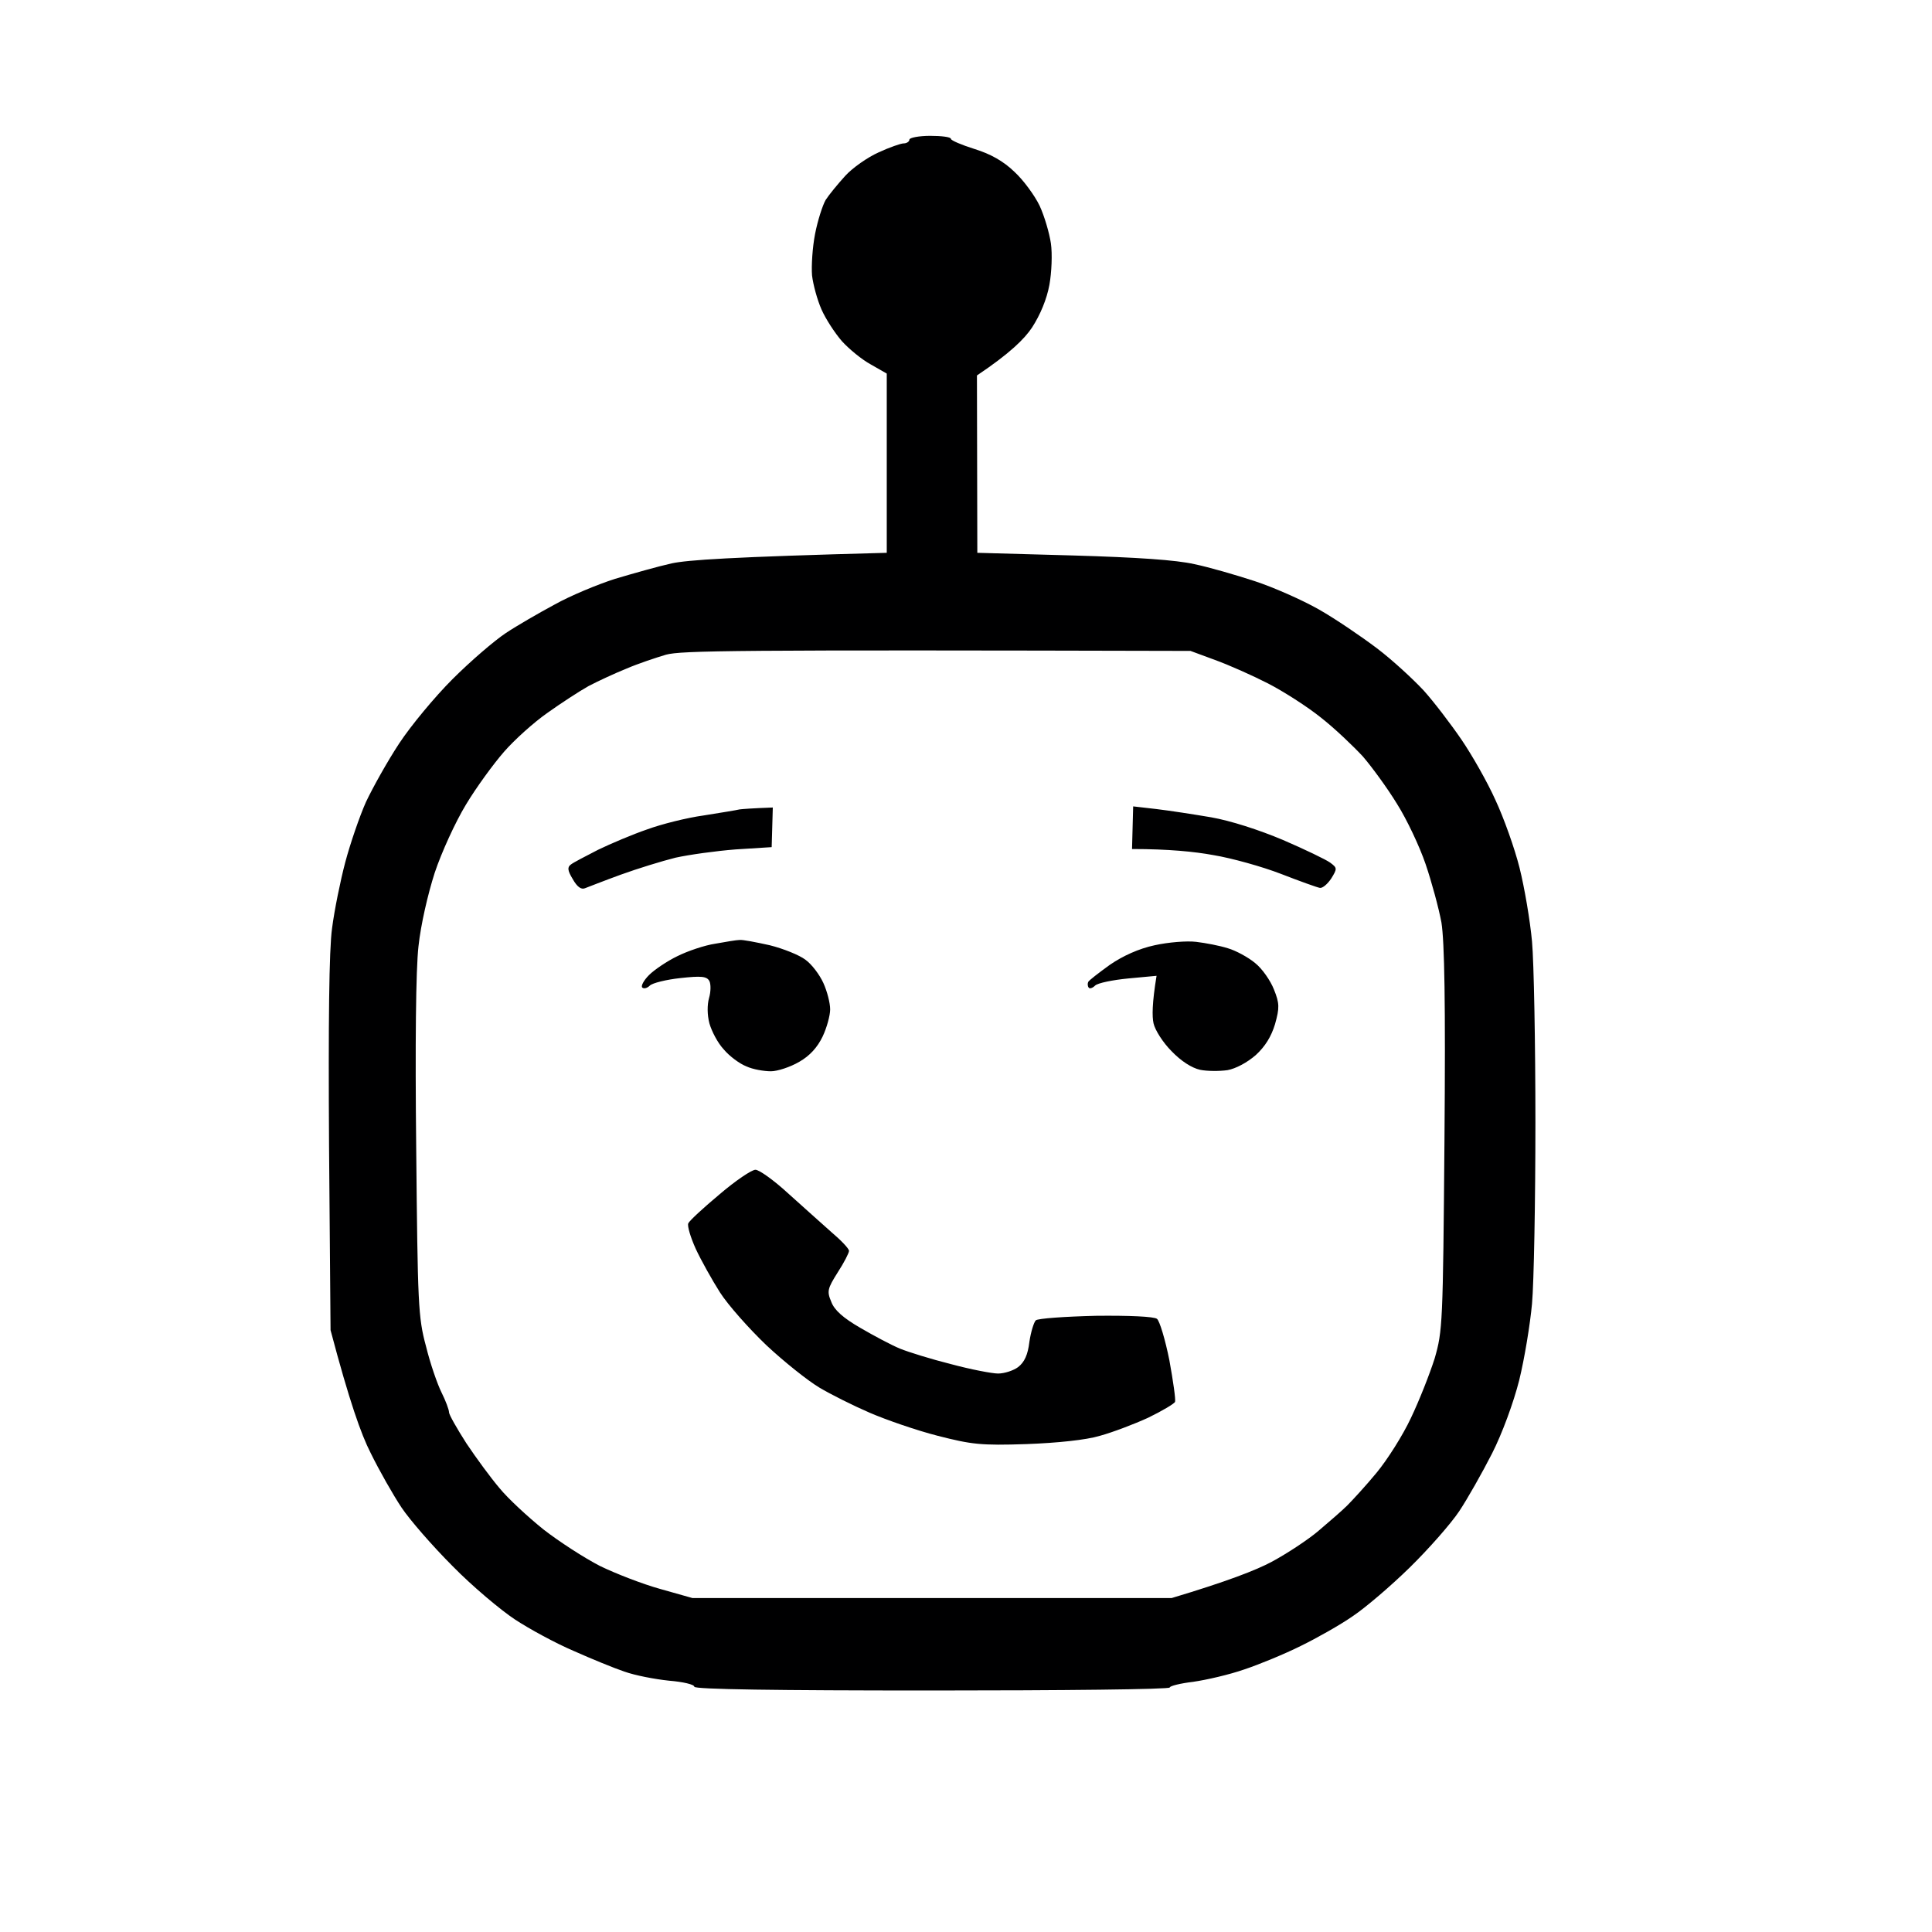
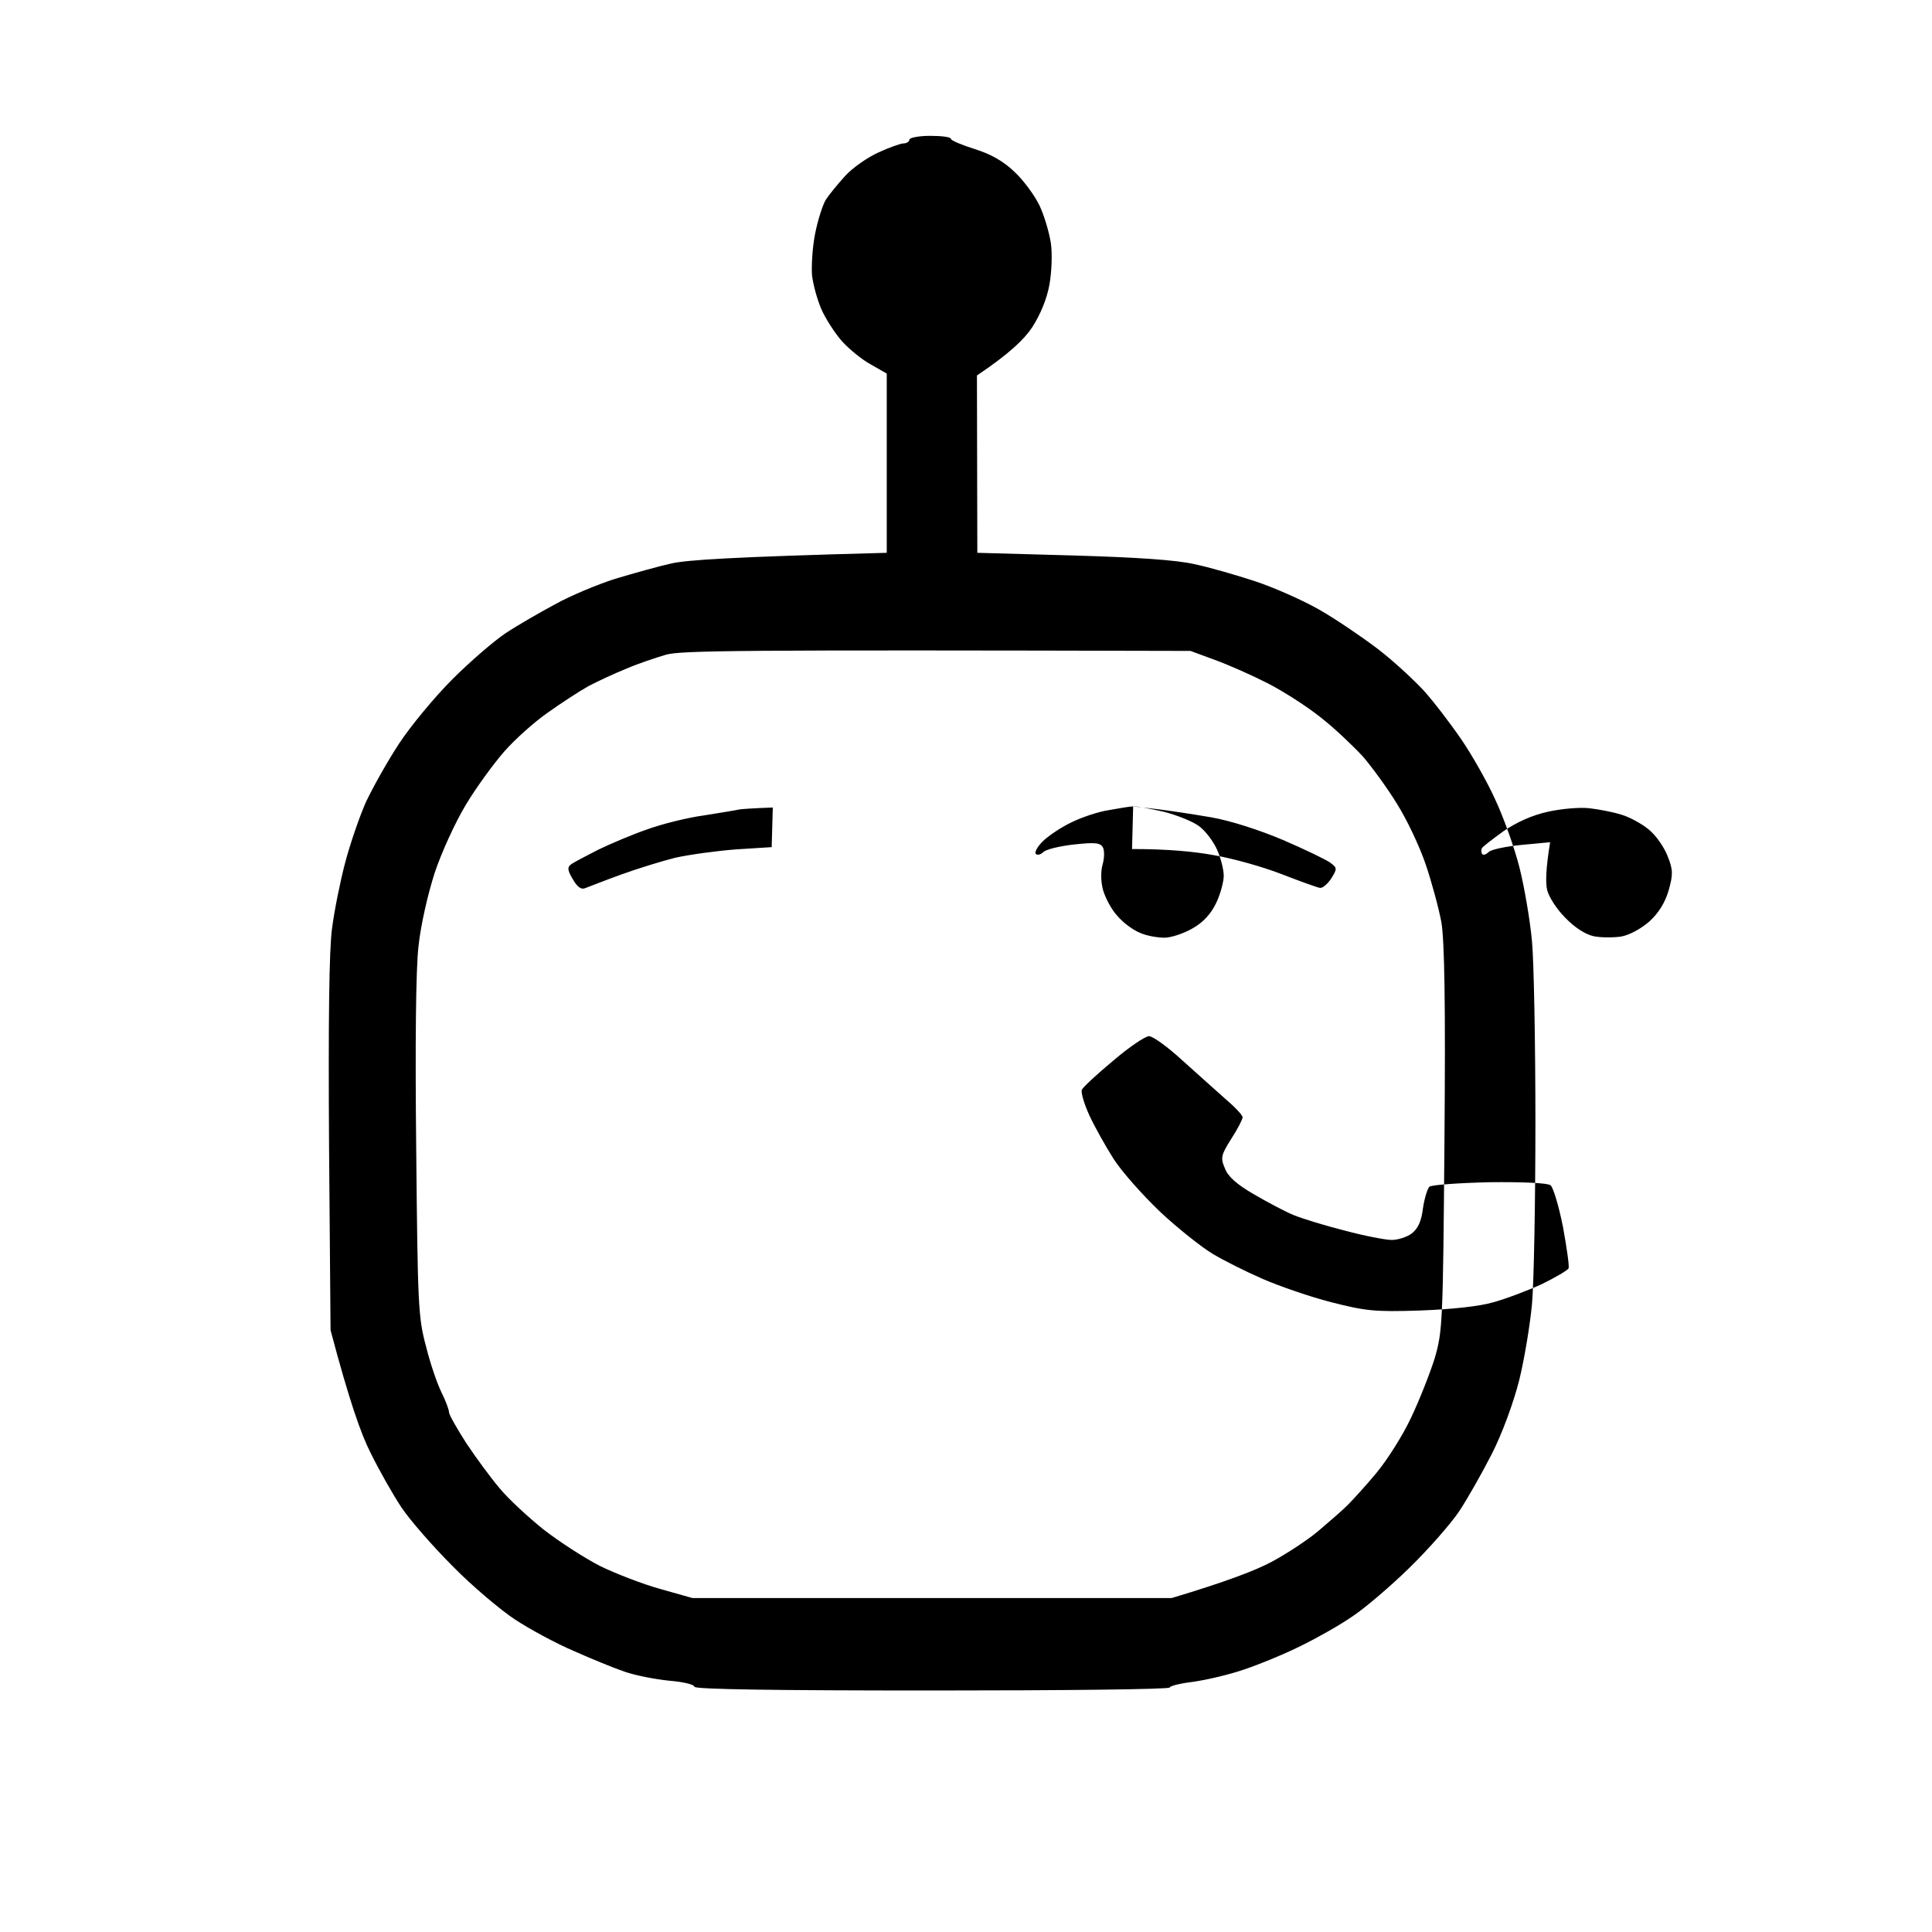
<svg xmlns="http://www.w3.org/2000/svg" version="1.2" viewBox="0 0 512 512" width="512" height="512">
  <style>.a{fill:#000001}</style>
-   <path fill-rule="evenodd" class="a" d="m246.5 36c3 0 5.5 0.3 5.5 0.8 0 0.4 2.8 1.6 6.3 2.7 4.2 1.3 7.6 3.2 10.5 6 2.4 2.2 5.4 6.3 6.7 9 1.3 2.8 2.6 7.3 3 10 0.4 2.8 0.2 7.7-0.4 11-0.7 3.8-2.4 7.9-4.6 11.3-2 3-5.8 6.8-14.6 12.7l0.1 47 25.2 0.7c17.2 0.5 27.5 1.2 32.3 2.3 3.9 0.8 11.1 2.9 16 4.5 4.9 1.6 12.6 5 17 7.5 4.4 2.5 11.3 7.2 15.4 10.3 4.1 3.1 9.6 8.2 12.4 11.2 2.7 3 7.2 8.9 10 13 2.8 4.1 6.9 11.3 9 16 2.2 4.7 5.1 12.8 6.4 18 1.3 5.2 2.8 14 3.3 19.5 0.5 5.5 0.9 27.1 0.9 48 0 20.9-0.4 42.5-0.9 48-0.5 5.5-2 14.6-3.4 20.3-1.5 5.9-4.5 14.1-7.2 19.4-2.6 5.1-6.5 12-8.7 15.3-2.2 3.3-8.1 10-13.1 14.9-5 4.9-11.8 10.7-15.1 12.9-3.3 2.3-9.5 5.8-13.8 7.9-4.2 2.1-11 4.9-14.9 6.2-4 1.4-10.1 2.8-13.6 3.3-3.4 0.4-6.2 1.1-6.2 1.5 0 0.5-28.4 0.8-63 0.8-41.3 0-63-0.3-63-1 0-0.6-3-1.3-6.7-1.6-3.8-0.4-9-1.4-11.8-2.4-2.7-0.9-8.8-3.4-13.5-5.5-4.7-2-11.7-5.8-15.5-8.3-3.8-2.5-11.3-8.8-16.5-14.1-5.3-5.3-11.4-12.3-13.6-15.6-2.2-3.3-5.9-9.8-8.2-14.5-2.5-4.9-5.6-13.6-10.6-32.5l-0.4-49c-0.2-32.2 0-51.9 0.8-57.5 0.6-4.7 2.2-12.6 3.5-17.5 1.3-4.9 3.8-12.2 5.5-16 1.8-3.8 5.7-10.8 8.8-15.5 3.1-4.7 9.4-12.3 14.1-17 4.8-4.8 11.1-10.2 14.1-12.2 3-2 8.9-5.4 13-7.6 4.1-2.3 11.3-5.3 16-6.8 4.7-1.4 11.4-3.3 15-4.1 4.2-0.9 15.5-1.7 57-2.8v-47.5l-4.2-2.4c-2.4-1.3-5.8-4.1-7.7-6.2-1.9-2.2-4.3-5.9-5.4-8.4-1.1-2.5-2.2-6.5-2.5-9-0.2-2.5 0.1-7.4 0.8-11 0.7-3.6 2-7.6 2.8-9 0.9-1.4 3.2-4.2 5.2-6.4 1.9-2.1 5.9-4.9 8.8-6.2 2.8-1.3 5.9-2.4 6.7-2.4 0.8 0 1.5-0.5 1.5-1 0-0.5 2.5-1 5.5-1zm-80.5 141.2c-3 1.2-7.5 3.3-10 4.6-2.5 1.4-7.4 4.6-10.9 7.1-3.6 2.5-8.8 7.2-11.5 10.3-2.8 3.2-7.4 9.5-10.1 14-2.8 4.6-6.5 12.7-8.3 18.1-1.8 5.6-3.7 13.8-4.3 19.5-0.7 6.1-0.9 25.9-0.6 53.7 0.4 41 0.5 44.6 2.6 52.3 1.1 4.5 3 10 4.1 12.2 1.1 2.2 2 4.6 2 5.3 0 0.6 2.1 4.3 4.6 8.2 2.6 3.9 6.5 9.2 8.8 11.9 2.2 2.7 7.5 7.6 11.6 10.9 4.1 3.2 10.9 7.6 15 9.7 4.1 2 11.3 4.8 16 6.1l8.5 2.4h127c14.7-4.4 22.4-7.4 26.5-9.6 4.1-2.2 9.7-5.9 12.4-8.2 2.7-2.3 6.2-5.3 7.6-6.7 1.4-1.4 5-5.3 7.8-8.7 2.9-3.5 7-10 9.1-14.5 2.2-4.6 5-11.7 6.3-15.8 2.1-7.3 2.2-9 2.6-58 0.3-36.5 0-52.4-0.8-57.5-0.7-3.8-2.6-10.8-4.2-15.5-1.6-4.7-5-11.9-7.6-16-2.5-4.1-6.6-9.7-9-12.5-2.5-2.7-7.4-7.4-11.1-10.3-3.6-2.9-10-7-14.1-9.1-4.1-2.1-10.4-4.9-14-6.2l-6.5-2.4c-121.7-0.3-134.9-0.1-139 1-2.7 0.8-7.5 2.4-10.5 3.7zm38.8 36.8l-0.3 10.5-9.5 0.6c-5.2 0.4-12.4 1.4-16 2.2-3.6 0.9-10.1 2.9-14.5 4.5-4.4 1.6-8.7 3.3-9.5 3.6q-1.5 0.6-3.2-2.4c-1.4-2.3-1.5-3.2-0.5-3.9 0.6-0.5 3.9-2.2 7.2-3.9 3.3-1.6 9.2-4.1 13-5.4 3.8-1.4 10.6-3.1 15-3.7 4.4-0.7 8.7-1.4 9.5-1.6 0.8-0.1 3.2-0.3 8.8-0.5zm95.5-0.3l6.1 0.7c3.4 0.4 9.9 1.4 14.6 2.2 5.1 0.9 12.6 3.3 19 6 5.8 2.5 11.4 5.2 12.5 6 1.9 1.4 1.9 1.6 0.3 4.2-1 1.5-2.3 2.6-3 2.5-0.7-0.1-5.4-1.8-10.3-3.7-4.9-1.9-13.1-4.2-18-5-4.9-0.9-11.8-1.6-21.5-1.6zm-104.3 35.4c0.8-0.1 4.4 0.6 8 1.4 3.6 0.9 7.8 2.6 9.4 3.8 1.7 1.2 3.8 4 4.8 6.2 1 2.2 1.8 5.3 1.8 7 0 1.6-0.9 4.9-2 7.2-1.4 2.9-3.4 5.1-6.2 6.7-2.4 1.4-5.8 2.5-7.5 2.5-1.8 0-4.8-0.5-6.5-1.3-1.8-0.7-4.5-2.7-6-4.5-1.6-1.7-3.2-4.8-3.8-6.9-0.6-2.3-0.6-4.9-0.1-6.7 0.5-1.7 0.5-3.7 0.1-4.5-0.7-1.3-2.2-1.4-7.7-0.8-3.7 0.4-7.4 1.3-8.1 2-0.7 0.7-1.6 0.9-2 0.5-0.4-0.4 0.4-1.9 1.8-3.3 1.4-1.4 4.8-3.7 7.5-5 2.8-1.4 7.3-2.9 10-3.3 2.8-0.5 5.7-1 6.5-1zm121 0.5c2.5 0.3 6.2 1 8.4 1.7 2.1 0.6 5.4 2.4 7.2 3.9 1.9 1.5 4.1 4.7 5 7 1.5 3.7 1.5 4.9 0.3 9.2-1 3.3-2.6 5.9-5.1 8.2-2.3 2-5.3 3.6-7.5 4-2.1 0.3-5.4 0.3-7.3-0.1-2.2-0.5-5-2.3-7.5-4.9-2.3-2.3-4.4-5.6-4.8-7.4-0.4-1.8-0.4-5.3 0.8-12.6l-7.5 0.7c-4.1 0.4-8.1 1.2-8.8 1.9-0.7 0.7-1.5 0.9-1.7 0.5-0.3-0.4-0.3-1.1-0.1-1.5 0.2-0.4 2.8-2.4 5.7-4.5 3.5-2.4 7.7-4.3 11.9-5.2 3.6-0.8 8.5-1.2 11-0.9zm-116.8 60.4c1 0 4.9 2.8 8.6 6.2 3.8 3.4 9 8.1 11.5 10.3 2.6 2.2 4.7 4.4 4.7 5 0 0.5-1.3 3.1-3 5.7-2.7 4.3-2.9 5-1.7 7.8 0.8 2.2 3.2 4.3 7.7 6.9 3.6 2.1 8.3 4.6 10.5 5.5 2.2 0.9 8.3 2.8 13.5 4.1 5.2 1.4 10.9 2.5 12.5 2.5 1.7 0 4.1-0.8 5.3-1.7 1.7-1.3 2.6-3.3 3-6.7 0.4-2.7 1.2-5.2 1.7-5.7 0.6-0.5 7.7-1 15.9-1.2 8.9-0.1 15.4 0.2 16.2 0.8 0.7 0.5 2.2 5.5 3.3 11 1 5.5 1.7 10.4 1.5 11-0.2 0.5-3.4 2.4-7.1 4.2-3.7 1.7-9.5 3.9-12.8 4.8-3.6 1.1-11.3 1.9-19.5 2.2-12.1 0.4-14.5 0.1-23.5-2.2-5.5-1.4-13.6-4.2-18-6.1-4.4-1.9-10.4-4.9-13.4-6.7-3-1.8-9.3-6.8-14-11.2-4.6-4.4-10.2-10.7-12.3-14-2.1-3.3-5-8.5-6.4-11.5-1.4-3.1-2.3-6.1-2-6.8 0.3-0.7 4.1-4.2 8.3-7.7 4.2-3.6 8.5-6.5 9.5-6.5z" />
+   <path fill-rule="evenodd" class="a" d="m246.5 36c3 0 5.5 0.3 5.5 0.8 0 0.4 2.8 1.6 6.3 2.7 4.2 1.3 7.6 3.2 10.5 6 2.4 2.2 5.4 6.3 6.7 9 1.3 2.8 2.6 7.3 3 10 0.4 2.8 0.2 7.7-0.4 11-0.7 3.8-2.4 7.9-4.6 11.3-2 3-5.8 6.8-14.6 12.7l0.1 47 25.2 0.7c17.2 0.5 27.5 1.2 32.3 2.3 3.9 0.8 11.1 2.9 16 4.5 4.9 1.6 12.6 5 17 7.5 4.4 2.5 11.3 7.2 15.4 10.3 4.1 3.1 9.6 8.2 12.4 11.2 2.7 3 7.2 8.9 10 13 2.8 4.1 6.9 11.3 9 16 2.2 4.7 5.1 12.8 6.4 18 1.3 5.2 2.8 14 3.3 19.5 0.5 5.5 0.9 27.1 0.9 48 0 20.9-0.4 42.5-0.9 48-0.5 5.5-2 14.6-3.4 20.3-1.5 5.9-4.5 14.1-7.2 19.4-2.6 5.1-6.5 12-8.7 15.3-2.2 3.3-8.1 10-13.1 14.9-5 4.9-11.8 10.7-15.1 12.9-3.3 2.3-9.5 5.8-13.8 7.9-4.2 2.1-11 4.9-14.9 6.2-4 1.4-10.1 2.8-13.6 3.3-3.4 0.4-6.2 1.1-6.2 1.5 0 0.5-28.4 0.8-63 0.8-41.3 0-63-0.3-63-1 0-0.6-3-1.3-6.7-1.6-3.8-0.4-9-1.4-11.8-2.4-2.7-0.9-8.8-3.4-13.5-5.5-4.7-2-11.7-5.8-15.5-8.3-3.8-2.5-11.3-8.8-16.5-14.1-5.3-5.3-11.4-12.3-13.6-15.6-2.2-3.3-5.9-9.8-8.2-14.5-2.5-4.9-5.6-13.6-10.6-32.5l-0.4-49c-0.2-32.2 0-51.9 0.8-57.5 0.6-4.7 2.2-12.6 3.5-17.5 1.3-4.9 3.8-12.2 5.5-16 1.8-3.8 5.7-10.8 8.8-15.5 3.1-4.7 9.4-12.3 14.1-17 4.8-4.8 11.1-10.2 14.1-12.2 3-2 8.9-5.4 13-7.6 4.1-2.3 11.3-5.3 16-6.8 4.7-1.4 11.4-3.3 15-4.1 4.2-0.9 15.5-1.7 57-2.8v-47.5l-4.2-2.4c-2.4-1.3-5.8-4.1-7.7-6.2-1.9-2.2-4.3-5.9-5.4-8.4-1.1-2.5-2.2-6.5-2.5-9-0.2-2.5 0.1-7.4 0.8-11 0.7-3.6 2-7.6 2.8-9 0.9-1.4 3.2-4.2 5.2-6.4 1.9-2.1 5.9-4.9 8.8-6.2 2.8-1.3 5.9-2.4 6.7-2.4 0.8 0 1.5-0.5 1.5-1 0-0.5 2.5-1 5.5-1zm-80.5 141.2c-3 1.2-7.5 3.3-10 4.6-2.5 1.4-7.4 4.6-10.9 7.1-3.6 2.5-8.8 7.2-11.5 10.3-2.8 3.2-7.4 9.5-10.1 14-2.8 4.6-6.5 12.7-8.3 18.1-1.8 5.6-3.7 13.8-4.3 19.5-0.7 6.1-0.9 25.9-0.6 53.7 0.4 41 0.5 44.6 2.6 52.3 1.1 4.5 3 10 4.1 12.2 1.1 2.2 2 4.6 2 5.3 0 0.6 2.1 4.3 4.6 8.2 2.6 3.9 6.5 9.2 8.8 11.9 2.2 2.7 7.5 7.6 11.6 10.9 4.1 3.2 10.9 7.6 15 9.7 4.1 2 11.3 4.8 16 6.1l8.5 2.4h127c14.7-4.4 22.4-7.4 26.5-9.6 4.1-2.2 9.7-5.9 12.4-8.2 2.7-2.3 6.2-5.3 7.6-6.7 1.4-1.4 5-5.3 7.8-8.7 2.9-3.5 7-10 9.1-14.5 2.2-4.6 5-11.7 6.3-15.8 2.1-7.3 2.2-9 2.6-58 0.3-36.5 0-52.4-0.8-57.5-0.7-3.8-2.6-10.8-4.2-15.5-1.6-4.7-5-11.9-7.6-16-2.5-4.1-6.6-9.7-9-12.5-2.5-2.7-7.4-7.4-11.1-10.3-3.6-2.9-10-7-14.1-9.1-4.1-2.1-10.4-4.9-14-6.2l-6.5-2.4c-121.7-0.3-134.9-0.1-139 1-2.7 0.8-7.5 2.4-10.5 3.7zm38.8 36.8l-0.3 10.5-9.5 0.6c-5.2 0.4-12.4 1.4-16 2.2-3.6 0.9-10.1 2.9-14.5 4.5-4.4 1.6-8.7 3.3-9.5 3.6q-1.5 0.6-3.2-2.4c-1.4-2.3-1.5-3.2-0.5-3.9 0.6-0.5 3.9-2.2 7.2-3.9 3.3-1.6 9.2-4.1 13-5.4 3.8-1.4 10.6-3.1 15-3.7 4.4-0.7 8.7-1.4 9.5-1.6 0.8-0.1 3.2-0.3 8.8-0.5zm95.5-0.3l6.1 0.7c3.4 0.4 9.9 1.4 14.6 2.2 5.1 0.9 12.6 3.3 19 6 5.8 2.5 11.4 5.2 12.5 6 1.9 1.4 1.9 1.6 0.3 4.2-1 1.5-2.3 2.6-3 2.5-0.7-0.1-5.4-1.8-10.3-3.7-4.9-1.9-13.1-4.2-18-5-4.9-0.9-11.8-1.6-21.5-1.6zc0.8-0.1 4.4 0.6 8 1.4 3.6 0.9 7.8 2.6 9.4 3.8 1.7 1.2 3.8 4 4.8 6.2 1 2.2 1.8 5.3 1.8 7 0 1.6-0.9 4.9-2 7.2-1.4 2.9-3.4 5.1-6.2 6.7-2.4 1.4-5.8 2.5-7.5 2.5-1.8 0-4.8-0.5-6.5-1.3-1.8-0.7-4.5-2.7-6-4.5-1.6-1.7-3.2-4.8-3.8-6.9-0.6-2.3-0.6-4.9-0.1-6.7 0.5-1.7 0.5-3.7 0.1-4.5-0.7-1.3-2.2-1.4-7.7-0.8-3.7 0.4-7.4 1.3-8.1 2-0.7 0.7-1.6 0.9-2 0.5-0.4-0.4 0.4-1.9 1.8-3.3 1.4-1.4 4.8-3.7 7.5-5 2.8-1.4 7.3-2.9 10-3.3 2.8-0.5 5.7-1 6.5-1zm121 0.5c2.5 0.3 6.2 1 8.4 1.7 2.1 0.6 5.4 2.4 7.2 3.9 1.9 1.5 4.1 4.7 5 7 1.5 3.7 1.5 4.9 0.3 9.2-1 3.3-2.6 5.9-5.1 8.2-2.3 2-5.3 3.6-7.5 4-2.1 0.3-5.4 0.3-7.3-0.1-2.2-0.5-5-2.3-7.5-4.9-2.3-2.3-4.4-5.6-4.8-7.4-0.4-1.8-0.4-5.3 0.8-12.6l-7.5 0.7c-4.1 0.4-8.1 1.2-8.8 1.9-0.7 0.7-1.5 0.9-1.7 0.5-0.3-0.4-0.3-1.1-0.1-1.5 0.2-0.4 2.8-2.4 5.7-4.5 3.5-2.4 7.7-4.3 11.9-5.2 3.6-0.8 8.5-1.2 11-0.9zm-116.8 60.4c1 0 4.9 2.8 8.6 6.2 3.8 3.4 9 8.1 11.5 10.3 2.6 2.2 4.7 4.4 4.7 5 0 0.5-1.3 3.1-3 5.7-2.7 4.3-2.9 5-1.7 7.8 0.8 2.2 3.2 4.3 7.7 6.9 3.6 2.1 8.3 4.6 10.5 5.5 2.2 0.9 8.3 2.8 13.5 4.1 5.2 1.4 10.9 2.5 12.5 2.5 1.7 0 4.1-0.8 5.3-1.7 1.7-1.3 2.6-3.3 3-6.7 0.4-2.7 1.2-5.2 1.7-5.7 0.6-0.5 7.7-1 15.9-1.2 8.9-0.1 15.4 0.2 16.2 0.8 0.7 0.5 2.2 5.5 3.3 11 1 5.5 1.7 10.4 1.5 11-0.2 0.5-3.4 2.4-7.1 4.2-3.7 1.7-9.5 3.9-12.8 4.8-3.6 1.1-11.3 1.9-19.5 2.2-12.1 0.4-14.5 0.1-23.5-2.2-5.5-1.4-13.6-4.2-18-6.1-4.4-1.9-10.4-4.9-13.4-6.7-3-1.8-9.3-6.8-14-11.2-4.6-4.4-10.2-10.7-12.3-14-2.1-3.3-5-8.5-6.4-11.5-1.4-3.1-2.3-6.1-2-6.8 0.3-0.7 4.1-4.2 8.3-7.7 4.2-3.6 8.5-6.5 9.5-6.5z" />
</svg>